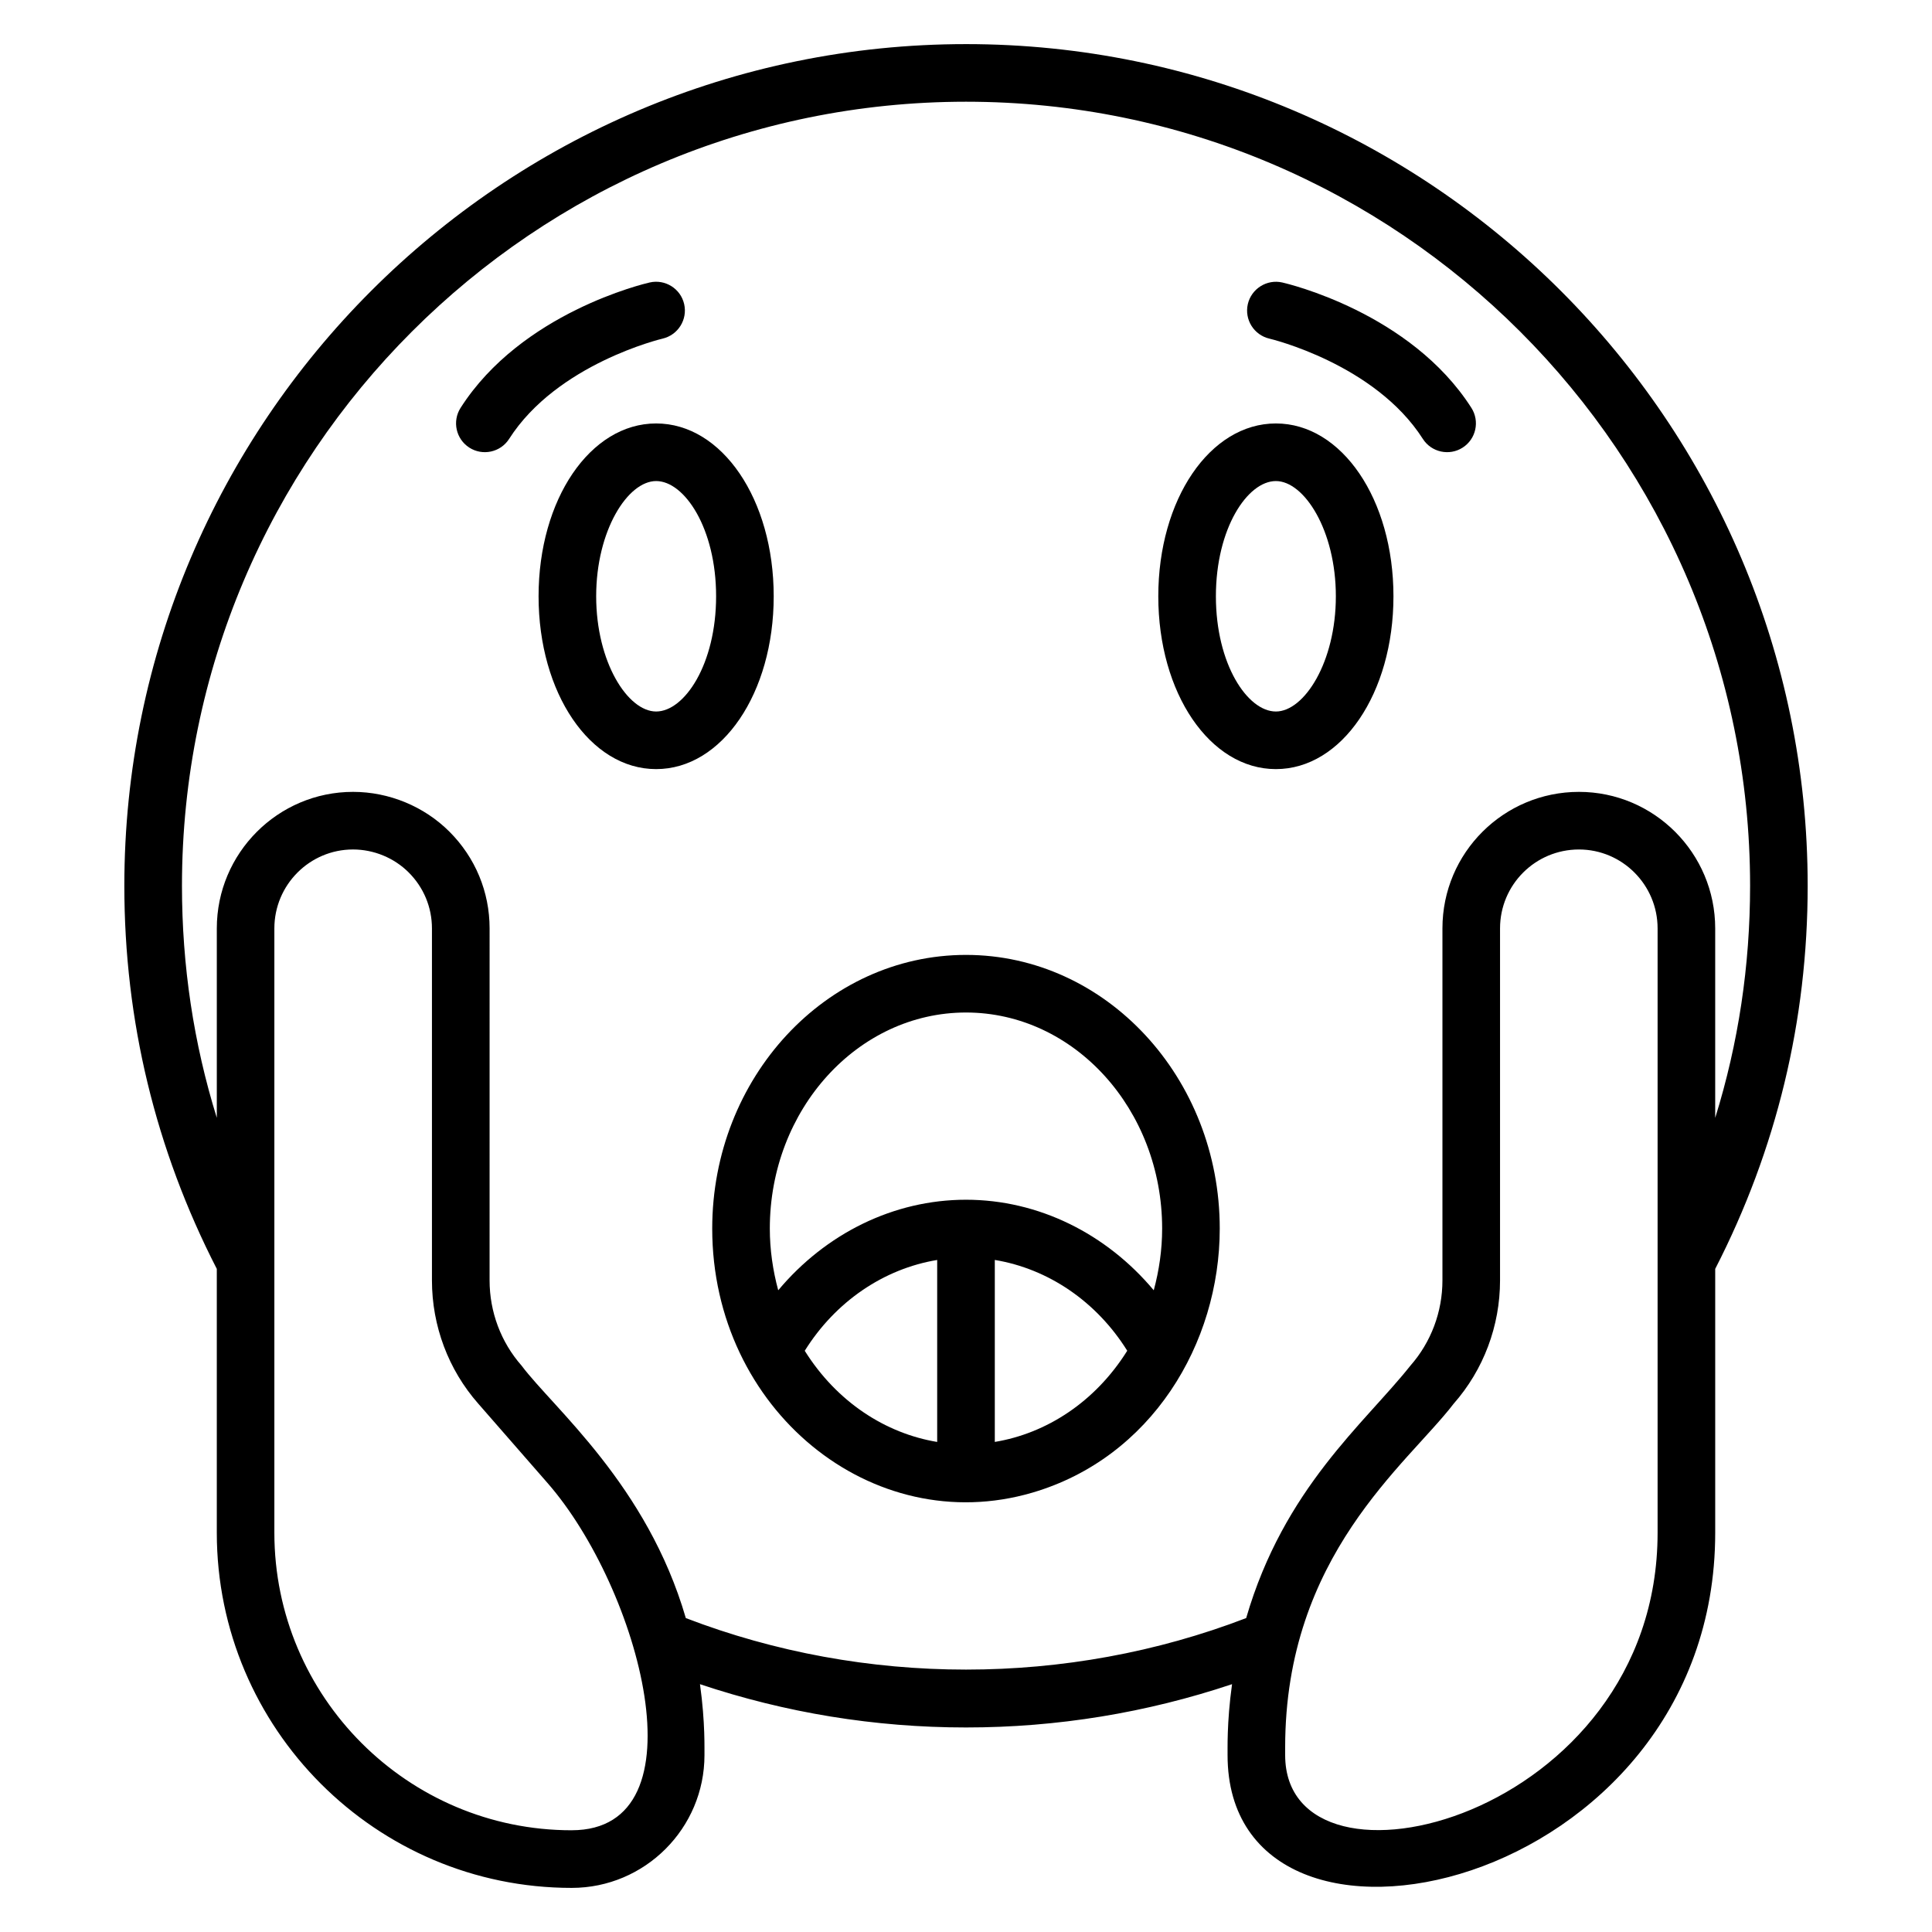
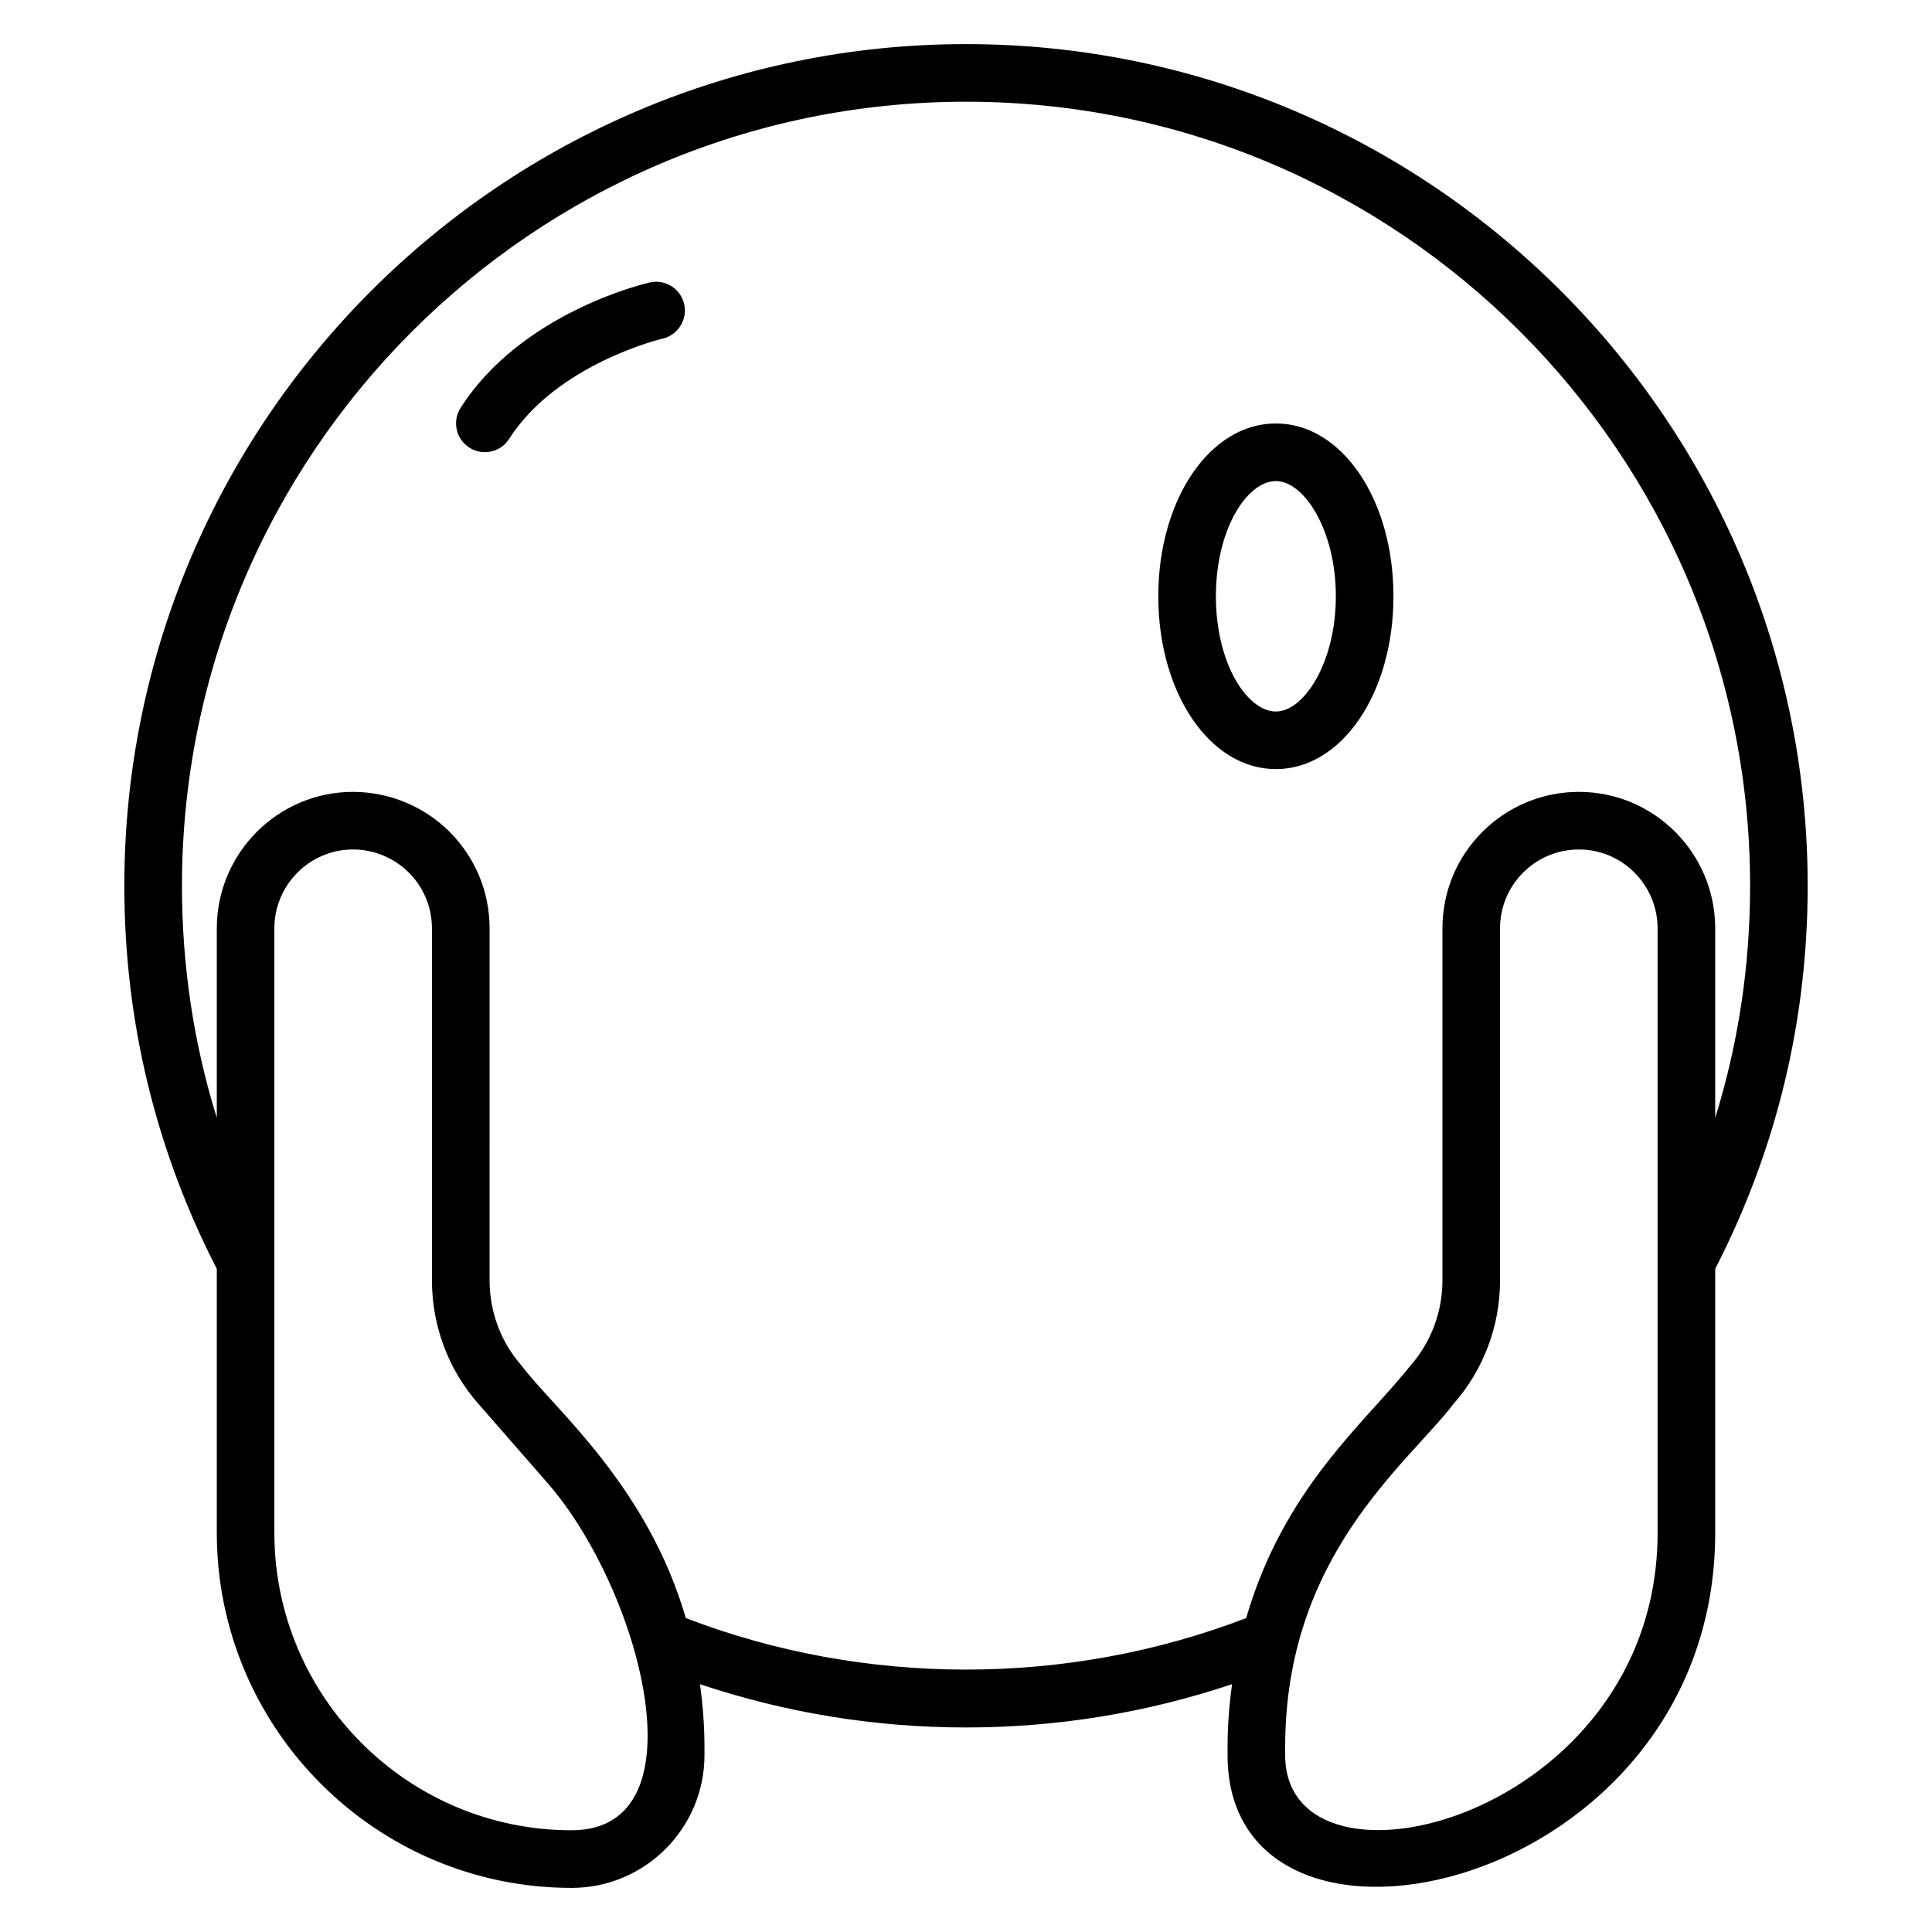
<svg xmlns="http://www.w3.org/2000/svg" fill="#000000" width="800px" height="800px" version="1.1" viewBox="144 144 512 512">
  <g>
    <path d="m400 155.69c-122.99 0-223.05 100.06-223.05 223.05 0 35.766 8.273 69.898 24.504 101.53v69.926c0 51.895 42.191 94.117 94.047 94.117 19.402 0 35.191-15.785 35.191-35.188-0.039-1.242 0.254-8.457-1.191-18.797 22.668 7.582 46.316 11.469 70.504 11.469 24.18 0 47.828-3.887 70.5-11.473-1.445 10.391-1.145 17.465-1.188 18.801 0 64.586 129.23 36.438 129.23-58.93v-69.926c16.23-31.625 24.504-65.762 24.504-101.53 0-122.99-100.06-223.05-223.05-223.05zm-104.51 473.35c-43.438 0-78.781-35.371-78.781-78.852v-160.15c0-11.531 9.348-20.918 20.844-20.918 5.508 0 10.883 2.219 14.754 6.086 3.973 3.969 6.164 9.234 6.164 14.832v93.277c0 12.074 4.359 23.676 12.262 32.656l18.332 21c24.395 27.863 42.004 92.066 6.426 92.066zm287.79-78.852c0 75.867-98.699 100.09-98.699 58.93v-2.062c0-50.863 32.262-74.895 44.66-91.062 7.926-9.004 12.285-20.613 12.285-32.676v-93.277c0-11.57 9.355-20.918 20.91-20.918 11.496 0 20.844 9.387 20.844 20.918zm15.266-109.95v-50.199c0-19.953-16.199-36.184-36.109-36.184-19.895 0-36.176 16.094-36.176 36.184v93.277c0 8.352-3.012 16.375-8.5 22.613-12.199 15.355-33.484 32.43-43.512 66.879-47.383 18.203-101.12 18.203-148.5 0-10.254-35.293-35.055-55.609-43.527-66.902-5.465-6.211-8.477-14.234-8.477-22.59l0.004-93.277c0-9.672-3.781-18.773-10.637-25.629-6.711-6.711-16.02-10.555-25.547-10.555-19.91 0-36.109 16.23-36.109 36.184v50.199c-6.141-19.742-9.234-40.316-9.234-61.5 0-114.57 93.211-207.78 207.79-207.78 114.57 0 207.78 93.211 207.78 207.78-0.004 21.184-3.098 41.758-9.242 61.5z" />
    <path d="m482.12 256.22c-17.473 0-31.16 20.121-31.16 45.801 0 25.68 13.688 45.801 31.16 45.801s31.16-20.121 31.16-45.801c0-25.68-13.688-45.801-31.16-45.801zm0 76.336c-7.516 0-15.895-12.539-15.895-30.535 0-17.996 8.379-30.535 15.895-30.535 7.5 0 15.895 13.059 15.895 30.535 0 17.477-8.395 30.535-15.895 30.535z" />
-     <path d="m483.81 218.86c-4.07-0.922-8.176 1.637-9.125 5.734-0.938 4.106 1.625 8.195 5.727 9.148 0.277 0.062 27.941 6.664 40.656 26.566 2.277 3.566 7.019 4.578 10.539 2.32 3.555-2.269 4.594-6.992 2.324-10.543-16.125-25.246-48.742-32.914-50.121-33.227z" />
-     <path d="m349.04 302.02c0-25.68-13.688-45.801-31.16-45.801-17.465 0-31.152 20.121-31.152 45.801 0 25.68 13.688 45.801 31.152 45.801 17.473 0 31.16-20.121 31.16-45.801zm-31.16 30.535c-7.5 0-15.887-13.059-15.887-30.535 0-17.477 8.387-30.535 15.887-30.535 7.516 0 15.895 12.539 15.895 30.535 0 17.996-8.379 30.535-15.895 30.535z" />
    <path d="m325.31 224.59c-0.938-4.102-5.031-6.664-9.125-5.734-1.379 0.312-33.992 7.981-50.125 33.23-2.266 3.551-1.23 8.273 2.324 10.543 3.519 2.258 8.266 1.246 10.539-2.32 12.719-19.902 40.383-26.504 40.656-26.566 4.106-0.957 6.668-5.051 5.731-9.152z" />
-     <path d="m400 397.06c-37.086 0-67.254 32.531-67.254 72.52 0 47.945 42.363 82.43 84.832 69.988 31.523-9.234 49.668-39.477 49.668-69.988 0-39.988-30.168-72.52-67.246-72.52zm0 15.266c28.664 0 51.98 25.68 51.98 57.25 0 5.59-0.797 11.086-2.223 16.363-12.562-15.008-30.551-23.996-49.758-23.996-19.207 0-37.199 8.988-49.762 23.996-1.426-5.273-2.227-10.77-2.227-16.363 0-31.57 23.324-57.25 51.988-57.25zm7.633 113.8v-48.227c14.156 2.336 26.957 11.012 35.098 24.062-8.535 13.645-21.492 21.918-35.098 24.164zm-50.367-24.156c8.141-13.051 20.945-21.73 35.098-24.066v48.227c-13.668-2.269-26.578-10.559-35.098-24.16z" />
  </g>
</svg>